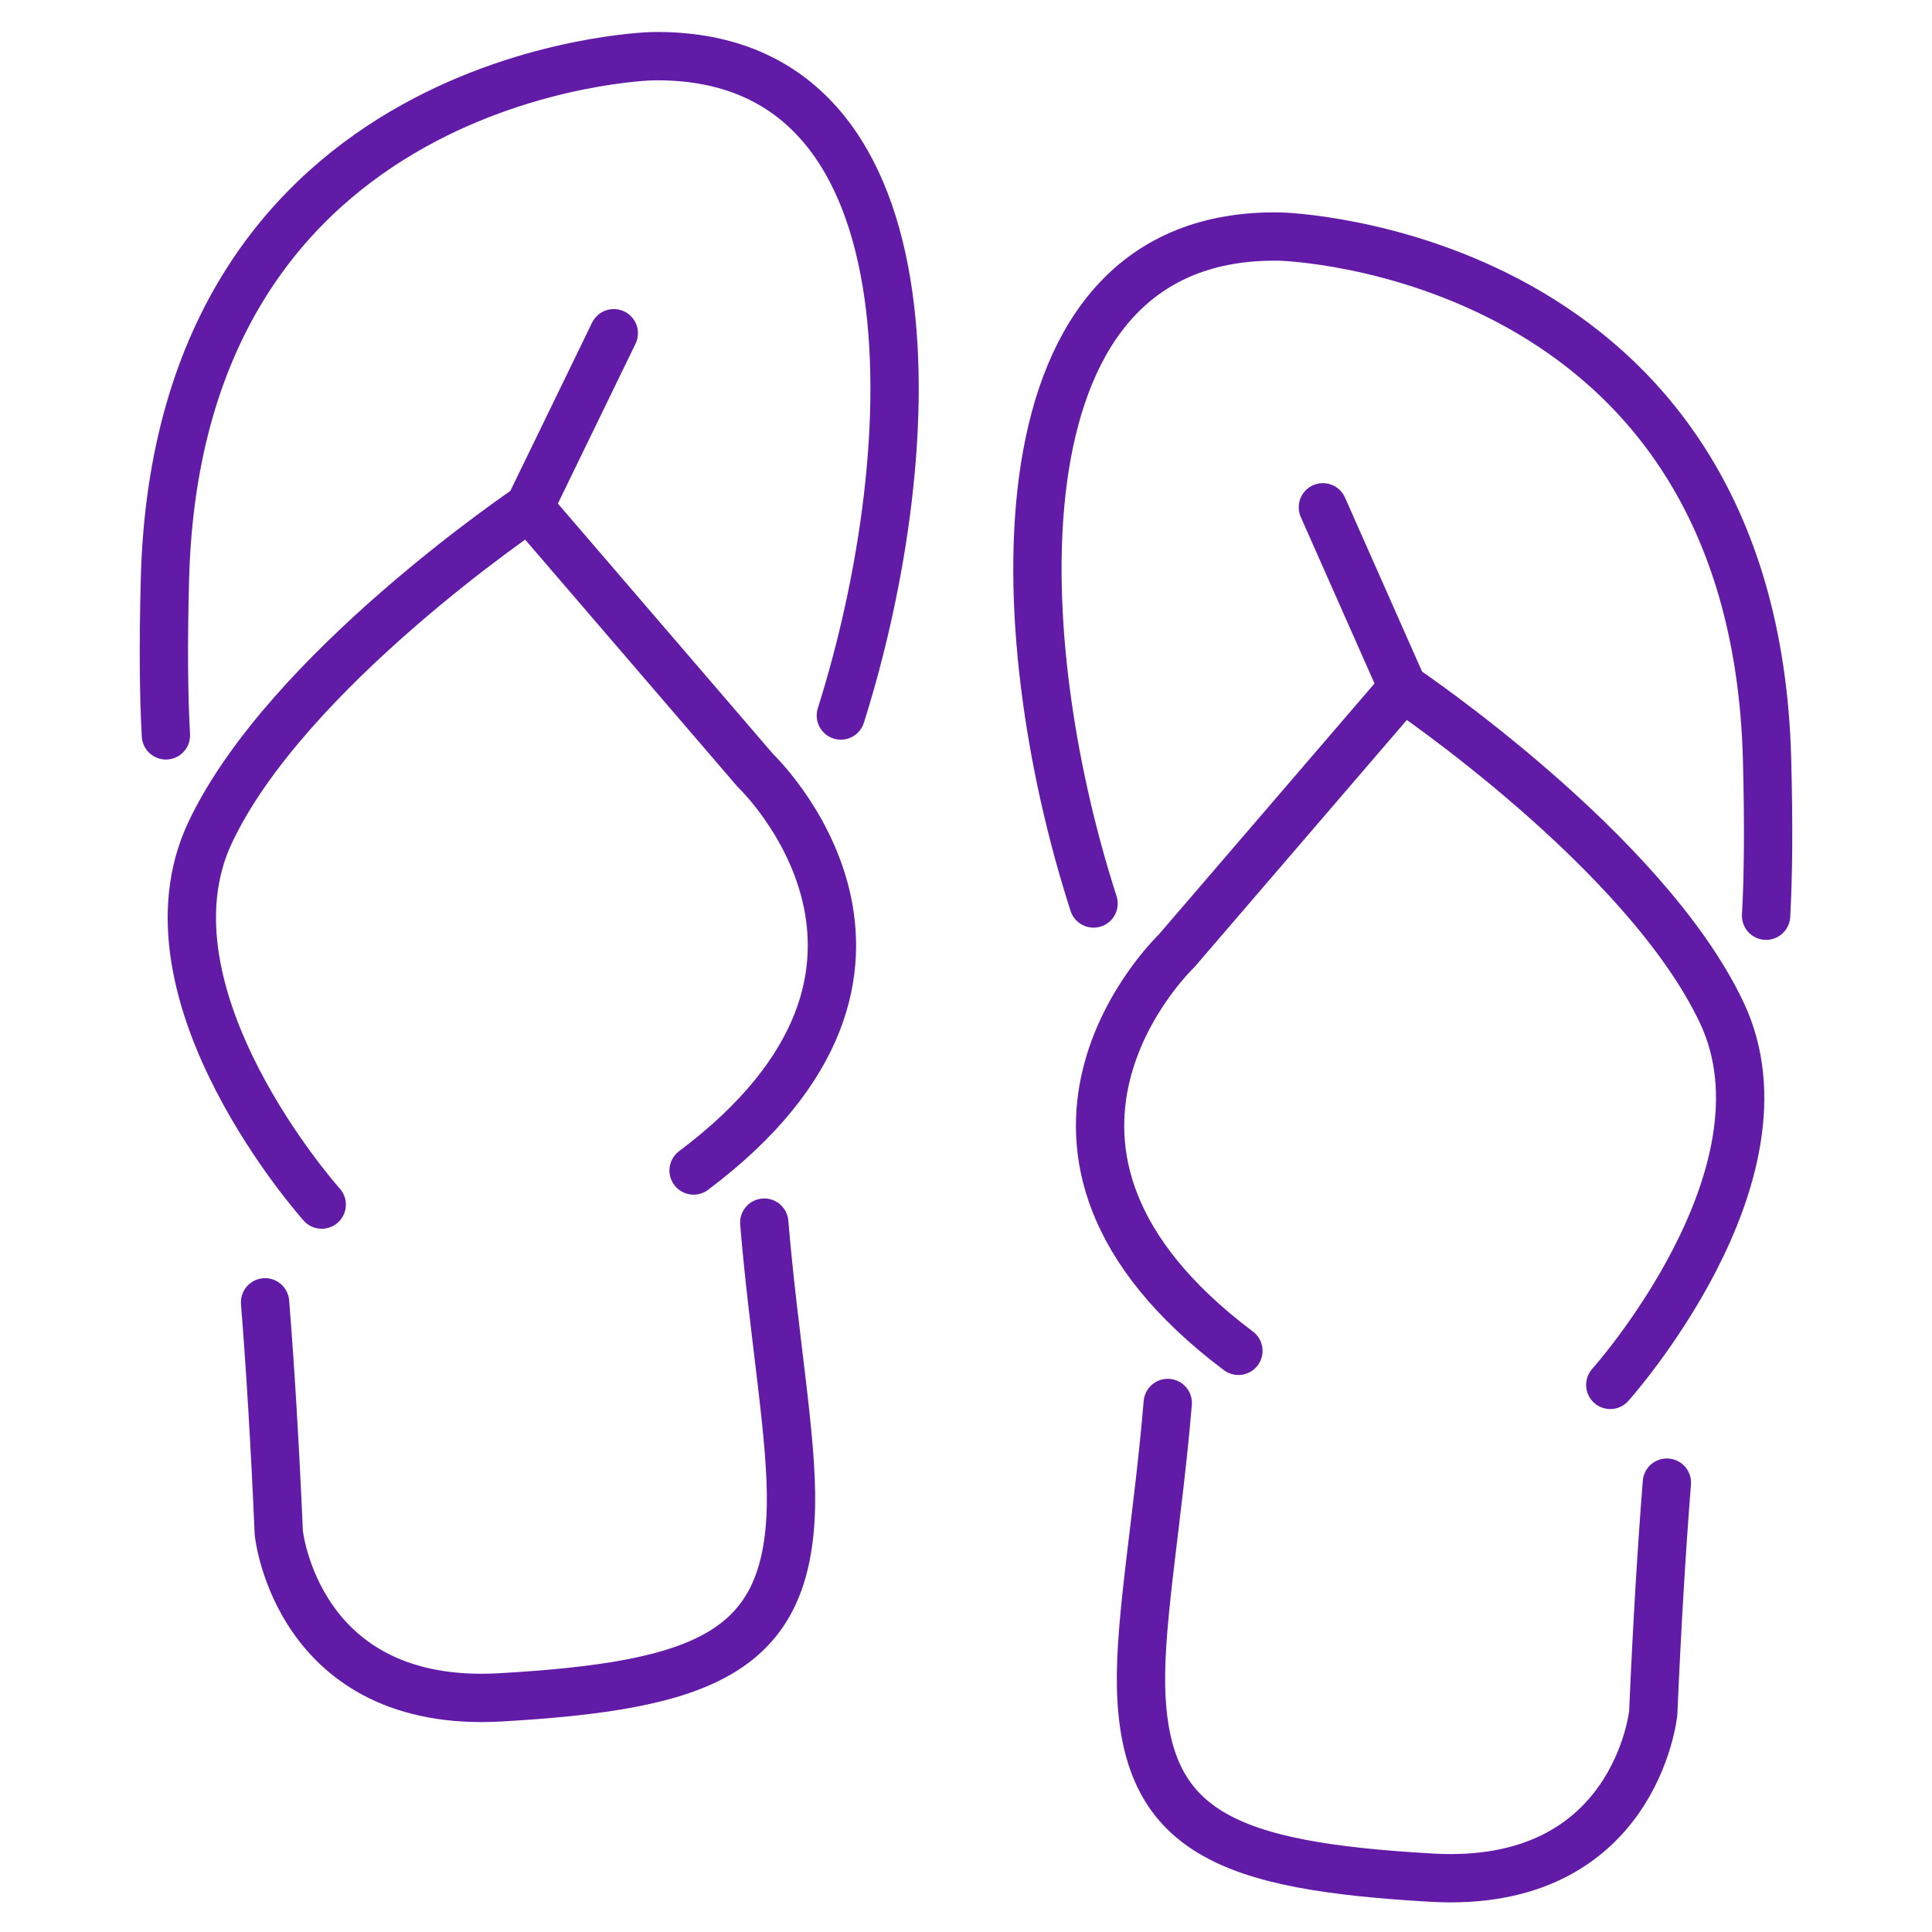
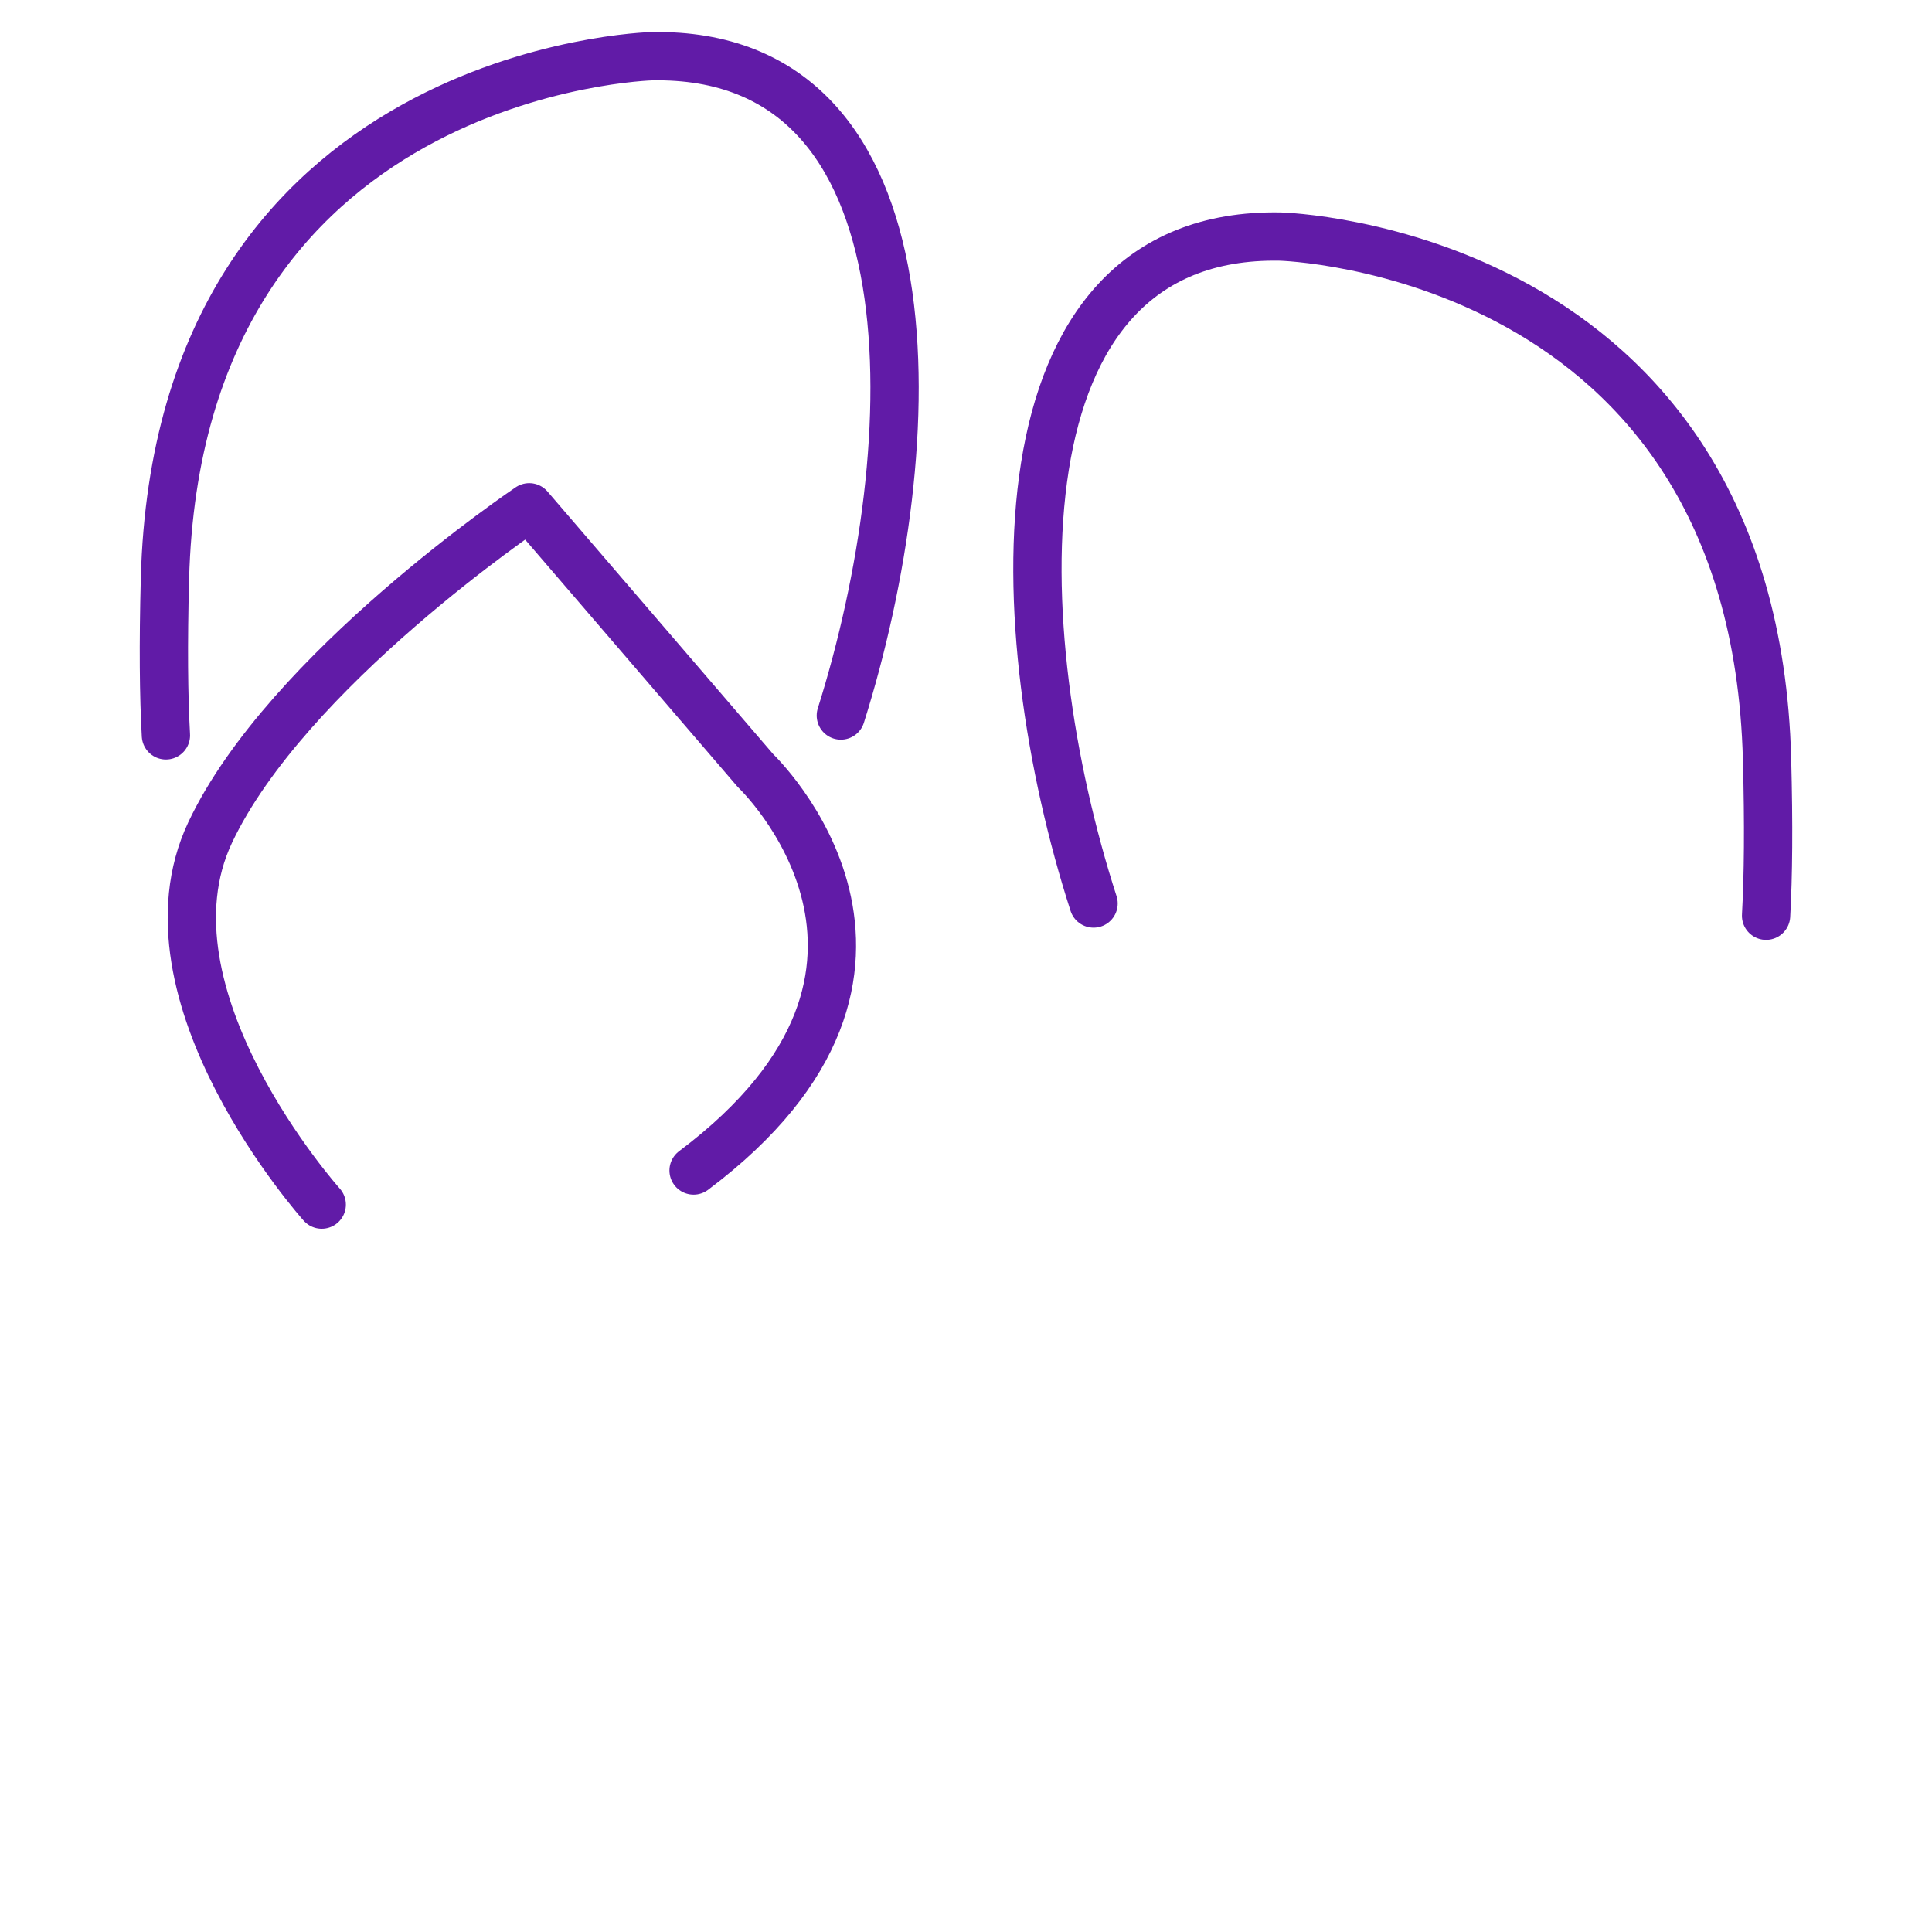
<svg xmlns="http://www.w3.org/2000/svg" width="40" height="40" viewBox="0 0 40 40" fill="none">
  <path d="M17.409 14.814C19.174 9.217 19.469 1.052 13.492 1.164C13.492 1.164 3.694 1.412 3.415 11.986C3.379 13.357 3.389 14.396 3.435 15.225" stroke="#611BA7" stroke-miterlimit="10" stroke-linecap="round" stroke-linejoin="round" />
-   <path d="M5.488 26.963C5.595 28.303 5.691 29.876 5.772 31.737C5.772 31.737 6.144 35.384 10.361 35.142C14.577 34.899 16.314 34.217 16.376 31.178C16.404 29.772 16.021 27.688 15.823 25.313" stroke="#611BA7" stroke-miterlimit="10" stroke-linecap="round" stroke-linejoin="round" />
  <path d="M6.661 24.94C6.661 24.94 2.766 20.595 4.351 17.236C5.935 13.877 10.957 10.503 10.957 10.503L15.644 15.957C15.644 15.957 19.943 20.039 14.36 24.234" stroke="#611BA7" stroke-miterlimit="10" stroke-linecap="round" stroke-linejoin="round" />
-   <path d="M10.957 10.503L12.708 6.899" stroke="#611BA7" stroke-miterlimit="10" stroke-linecap="round" stroke-linejoin="round" />
  <path d="M22.641 18.706C20.832 13.105 20.475 4.785 26.508 4.898C26.508 4.898 36.306 5.146 36.585 15.719C36.621 17.09 36.611 18.13 36.565 18.959" stroke="#611BA7" stroke-miterlimit="10" stroke-linecap="round" stroke-linejoin="round" />
-   <path d="M34.511 30.696C34.405 32.036 34.309 33.609 34.228 35.47C34.228 35.47 33.856 39.118 29.639 38.875C25.422 38.633 23.686 37.951 23.624 34.912C23.595 33.505 23.979 31.421 24.177 29.047" stroke="#611BA7" stroke-miterlimit="10" stroke-linecap="round" stroke-linejoin="round" />
-   <path d="M33.339 28.673C33.339 28.673 37.233 24.329 35.649 20.97C34.065 17.611 29.043 14.237 29.043 14.237L24.356 19.691C24.356 19.691 20.057 23.773 25.64 27.968" stroke="#611BA7" stroke-miterlimit="10" stroke-linecap="round" stroke-linejoin="round" />
-   <path d="M29.043 14.237L27.389 10.503" stroke="#611BA7" stroke-miterlimit="10" stroke-linecap="round" stroke-linejoin="round" />
</svg>